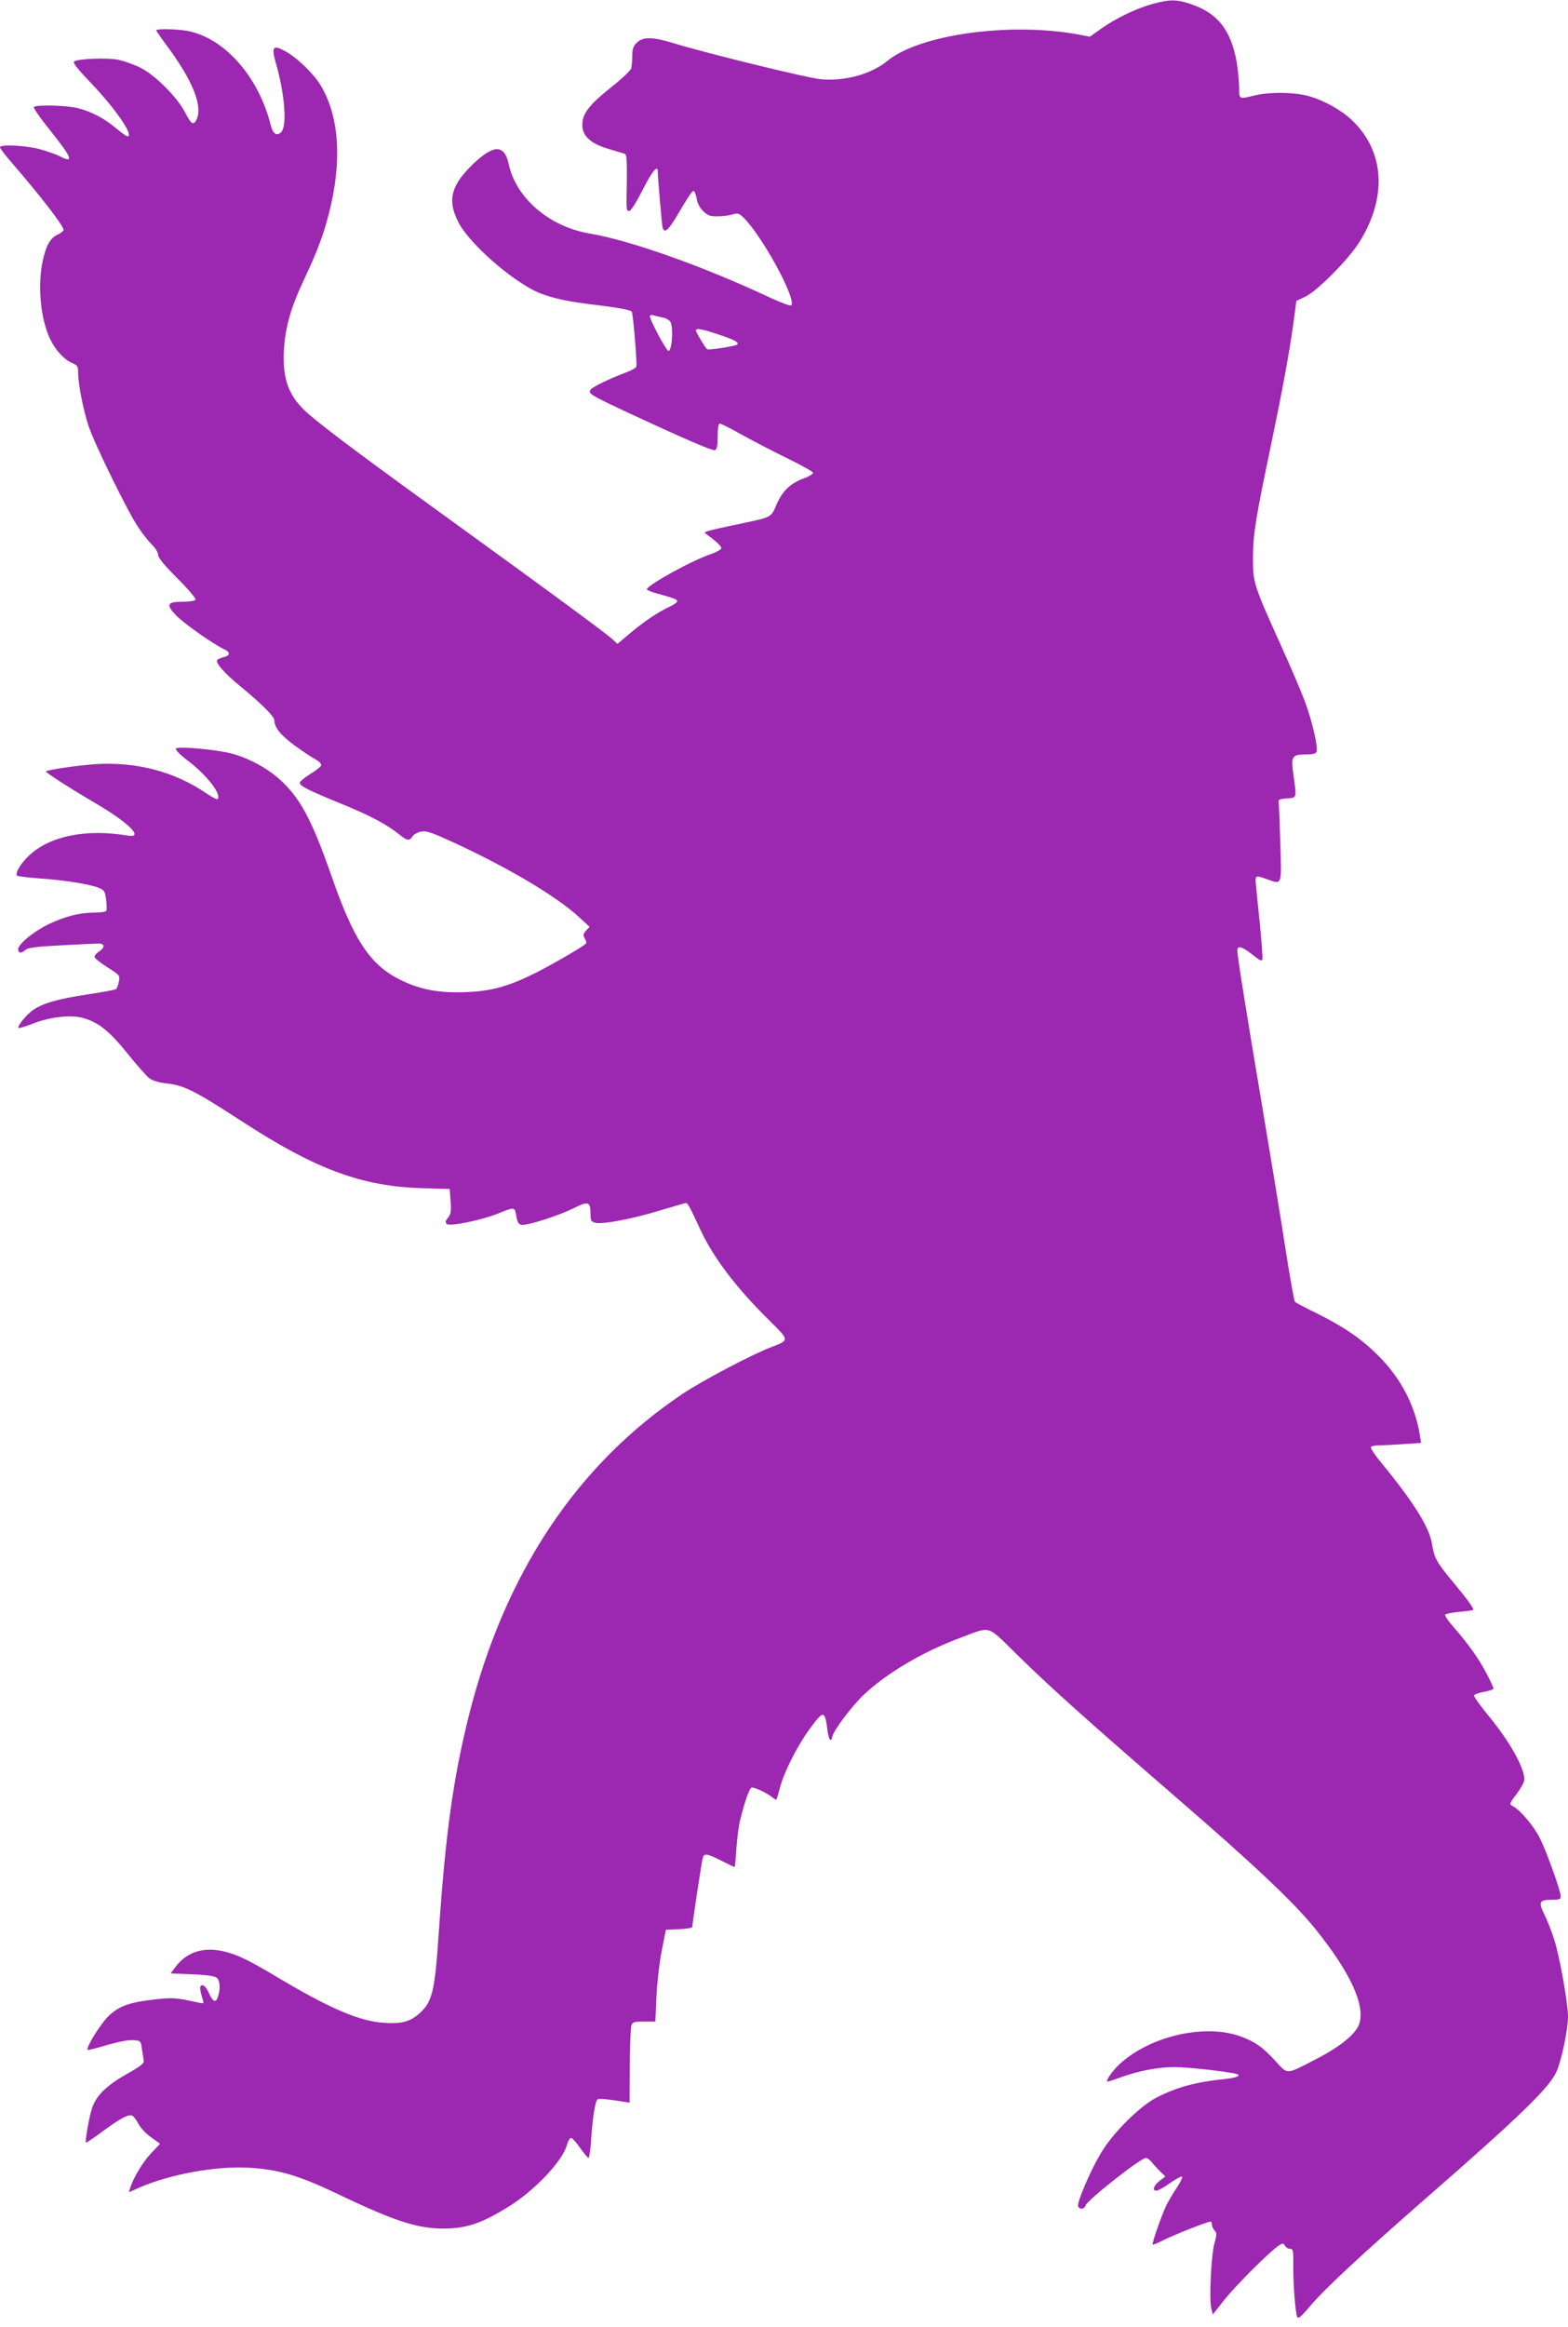
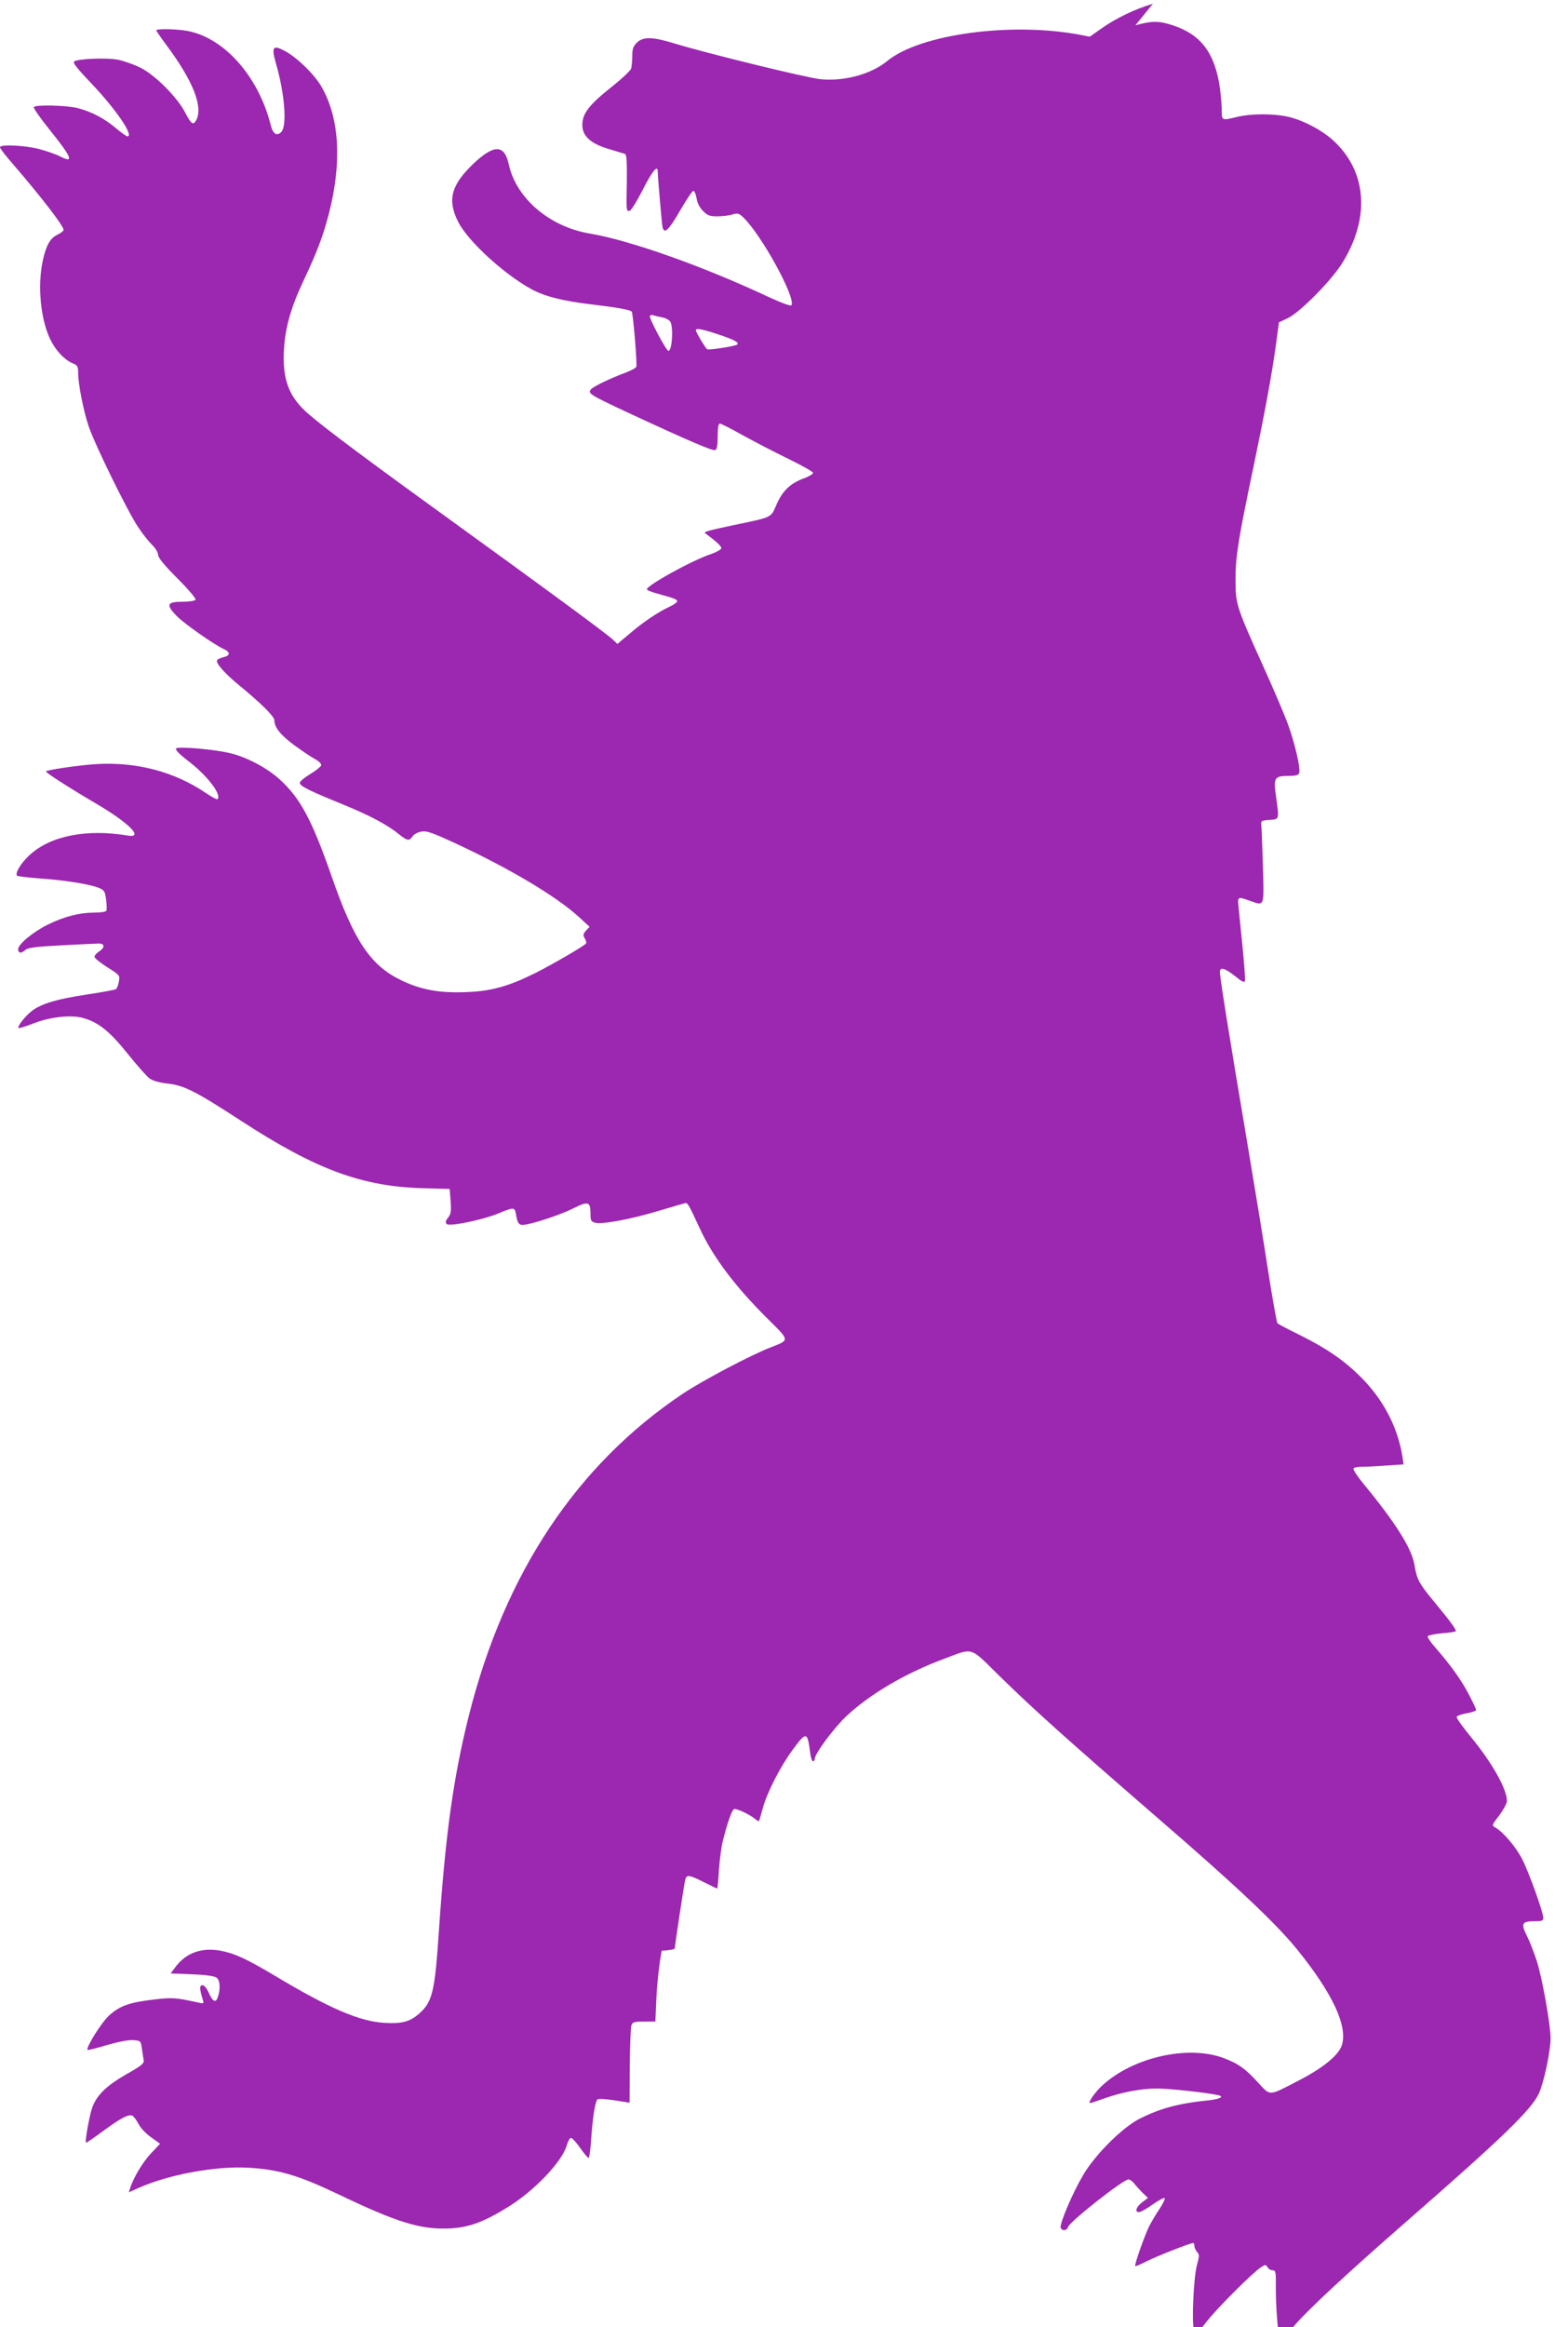
<svg xmlns="http://www.w3.org/2000/svg" version="1.0" width="863pt" height="1280pt" viewBox="0 0 863 1280" preserveAspectRatio="xMidYMid meet">
  <g transform="translate(0,1280) scale(0.1,-0.1)" fill="#9c27b0" stroke="none">
-     <path d="M6345 12779 c-92 -26 -203 -79 -282 -135 l-65 -46 -56 11 c-376 71 -879 3 -1058 -144 -89 -73 -235 -113 -366 -101 -71 6 -637 145 -806 197 -119 37 -174 38 -207 4 -20 -19 -25 -35 -25 -72 0 -26 -3 -57 -6 -69 -3 -12 -52 -58 -109 -103 -123 -98 -160 -146 -160 -208 0 -62 47 -104 147 -133 40 -12 79 -24 86 -26 11 -3 13 -34 12 -147 -3 -173 -3 -167 14 -167 9 0 39 49 73 115 51 101 83 141 83 103 0 -29 22 -285 26 -305 9 -44 33 -22 96 87 35 60 68 110 74 110 6 0 14 -18 18 -41 4 -26 17 -52 36 -70 23 -24 37 -29 77 -29 26 0 64 4 83 10 30 9 37 7 61 -16 100 -96 290 -442 265 -483 -4 -6 -53 12 -114 40 -370 174 -771 316 -994 354 -224 37 -408 195 -448 382 -24 109 -81 110 -195 2 -122 -117 -144 -198 -84 -318 52 -104 244 -282 399 -369 73 -41 176 -68 340 -87 136 -16 207 -29 217 -39 7 -7 31 -288 25 -303 -2 -7 -28 -21 -57 -32 -91 -34 -179 -77 -193 -93 -18 -22 -7 -29 211 -131 325 -151 459 -208 473 -203 10 4 14 26 14 76 0 46 4 70 12 70 6 0 60 -27 120 -61 60 -33 173 -92 251 -130 78 -38 142 -74 142 -80 0 -6 -22 -20 -50 -30 -76 -28 -118 -69 -151 -144 -33 -75 -18 -68 -243 -115 -136 -29 -160 -36 -150 -43 59 -43 89 -71 89 -82 0 -7 -24 -21 -52 -31 -105 -34 -357 -173 -358 -196 0 -4 26 -15 58 -23 96 -27 106 -31 109 -41 2 -6 -16 -19 -39 -30 -62 -28 -146 -84 -222 -149 l-68 -57 -26 25 c-39 35 -351 265 -852 627 -475 343 -720 525 -820 611 -110 94 -147 191 -137 358 7 119 38 230 107 376 77 163 108 247 140 369 74 289 58 536 -46 708 -41 66 -131 153 -197 188 -65 35 -74 22 -49 -66 49 -168 63 -347 30 -380 -24 -25 -46 -11 -58 38 -67 267 -255 480 -459 518 -60 11 -171 13 -171 3 0 -3 24 -38 53 -77 150 -201 206 -343 167 -417 -17 -30 -27 -23 -62 44 -45 85 -165 205 -246 245 -34 17 -88 36 -120 43 -63 13 -229 6 -245 -10 -7 -7 25 -46 96 -120 135 -142 237 -291 198 -291 -5 0 -33 20 -63 45 -61 52 -132 90 -209 110 -59 16 -235 20 -243 6 -3 -5 35 -60 85 -122 126 -157 139 -190 59 -149 -23 12 -76 30 -117 41 -82 20 -213 26 -213 9 0 -6 28 -43 63 -83 159 -184 287 -349 287 -372 0 -5 -15 -17 -32 -25 -42 -19 -65 -61 -83 -146 -29 -136 -12 -319 41 -429 28 -60 77 -113 121 -132 29 -12 33 -18 33 -52 0 -61 28 -206 57 -293 32 -98 217 -475 273 -557 22 -34 56 -77 75 -96 20 -19 35 -44 35 -57 0 -15 34 -57 106 -129 61 -61 104 -112 100 -118 -4 -6 -35 -11 -72 -11 -85 0 -92 -16 -33 -77 43 -44 207 -159 262 -184 36 -16 34 -36 -3 -44 -16 -4 -32 -11 -35 -16 -10 -15 41 -73 123 -140 120 -99 192 -170 192 -191 0 -39 33 -80 108 -136 43 -31 94 -66 115 -77 21 -11 36 -26 35 -34 -2 -8 -29 -30 -61 -49 -31 -19 -57 -40 -57 -48 0 -18 49 -42 240 -120 153 -63 242 -111 310 -166 41 -33 53 -35 71 -8 8 12 30 23 49 26 29 5 61 -7 185 -64 303 -141 556 -292 680 -405 l60 -55 -20 -21 c-16 -19 -17 -25 -7 -42 7 -11 10 -24 8 -28 -8 -13 -182 -114 -281 -164 -145 -72 -241 -99 -375 -104 -151 -7 -257 13 -366 67 -166 81 -257 218 -379 570 -109 312 -173 431 -286 533 -68 62 -175 119 -264 142 -83 22 -293 41 -306 28 -6 -6 16 -30 67 -69 104 -79 186 -186 161 -210 -3 -3 -32 12 -64 34 -173 117 -379 172 -603 159 -95 -6 -267 -31 -277 -40 -5 -5 124 -88 272 -175 185 -108 270 -194 178 -178 -230 38 -427 -2 -542 -109 -47 -44 -80 -99 -67 -112 3 -3 59 -10 124 -15 136 -9 279 -32 326 -52 30 -12 34 -19 40 -65 4 -29 4 -56 1 -61 -3 -6 -34 -10 -68 -10 -81 0 -164 -22 -252 -65 -82 -40 -165 -109 -165 -136 0 -23 17 -25 40 -4 13 12 60 18 196 25 98 5 191 10 207 10 34 0 36 -22 2 -44 -14 -9 -25 -22 -25 -29 0 -7 32 -33 70 -57 70 -44 71 -46 64 -80 -3 -19 -11 -38 -16 -41 -6 -4 -77 -17 -157 -29 -165 -25 -248 -49 -302 -88 -36 -26 -86 -88 -77 -97 2 -2 40 9 83 26 90 35 205 48 270 30 85 -23 146 -71 245 -194 52 -65 108 -128 123 -139 18 -13 53 -23 97 -28 93 -10 154 -41 405 -204 413 -269 667 -363 1005 -372 l145 -4 5 -67 c4 -55 2 -71 -14 -91 -14 -17 -16 -26 -7 -35 15 -15 198 23 283 58 87 36 91 36 98 -5 9 -55 17 -63 58 -55 67 13 196 57 263 91 77 38 89 34 89 -33 0 -38 3 -43 27 -49 38 -10 203 21 353 67 71 21 135 40 141 41 13 3 19 -6 79 -136 73 -160 199 -327 384 -509 112 -111 112 -108 11 -147 -108 -41 -377 -183 -485 -255 -584 -390 -982 -987 -1179 -1770 -86 -343 -129 -650 -166 -1195 -22 -329 -36 -383 -109 -447 -50 -44 -96 -56 -190 -50 -138 8 -304 80 -603 259 -158 94 -221 123 -300 138 -106 19 -191 -13 -249 -92 l-25 -33 119 -5 c80 -3 124 -10 135 -19 17 -14 21 -56 8 -100 -11 -40 -28 -35 -50 13 -12 28 -26 46 -37 46 -17 0 -16 -21 2 -79 7 -22 5 -23 -22 -17 -125 28 -146 29 -242 18 -139 -16 -192 -35 -250 -87 -44 -40 -131 -179 -120 -191 3 -2 51 10 107 27 63 18 118 29 144 27 41 -3 42 -3 48 -48 4 -25 8 -54 10 -64 3 -16 -16 -31 -96 -76 -112 -64 -166 -118 -189 -188 -16 -49 -39 -182 -33 -188 2 -2 43 26 93 63 95 70 140 94 161 86 8 -3 23 -23 34 -44 11 -22 42 -56 70 -75 l50 -36 -50 -53 c-45 -47 -98 -136 -115 -192 l-7 -22 56 25 c168 74 425 121 607 110 163 -10 272 -42 486 -144 328 -157 454 -196 612 -190 110 5 190 34 326 118 145 89 300 252 324 341 6 21 16 39 23 39 7 -1 29 -25 50 -55 21 -30 42 -55 46 -55 5 0 11 48 15 108 8 117 22 202 34 214 5 5 46 2 93 -5 l84 -13 1 201 c1 111 5 212 9 224 6 18 14 21 69 21 l63 0 6 138 c4 79 16 186 29 252 l23 115 73 3 c39 2 72 7 72 13 0 15 51 352 57 376 7 31 22 29 103 -12 38 -19 71 -35 73 -35 2 0 7 46 10 103 4 56 13 127 21 157 24 98 50 172 62 177 13 5 89 -31 117 -55 9 -8 19 -13 20 -11 2 2 11 34 21 70 23 86 97 231 166 324 74 100 80 99 95 -18 3 -26 10 -47 16 -47 5 0 9 6 9 13 0 28 103 167 172 233 128 121 325 238 541 318 164 61 136 70 305 -96 191 -187 378 -354 872 -782 434 -375 648 -577 765 -721 196 -242 280 -423 246 -528 -19 -55 -103 -124 -237 -193 -170 -88 -154 -87 -226 -9 -69 75 -108 103 -189 133 -195 72 -498 4 -667 -152 -40 -37 -81 -96 -66 -96 4 0 37 11 74 24 96 35 207 56 294 56 65 0 268 -22 334 -36 39 -8 15 -22 -50 -29 -168 -17 -269 -45 -383 -103 -94 -49 -242 -196 -308 -309 -57 -96 -131 -269 -123 -289 8 -20 34 -17 41 5 9 29 303 261 332 261 7 0 21 -10 31 -22 9 -12 30 -35 46 -51 l30 -29 -32 -24 c-34 -27 -42 -54 -17 -54 9 0 43 19 75 42 33 23 63 39 66 35 4 -3 -9 -30 -28 -59 -20 -29 -44 -71 -56 -93 -25 -50 -84 -216 -78 -222 2 -2 31 10 64 27 56 28 238 100 255 100 4 0 7 -8 7 -17 0 -9 7 -24 15 -33 13 -14 12 -22 -1 -70 -18 -64 -30 -310 -17 -358 l8 -33 64 81 c62 78 250 266 299 298 22 14 25 14 34 -1 5 -9 17 -17 28 -17 17 0 19 -8 18 -92 -1 -101 11 -252 21 -281 6 -15 20 -3 76 63 80 94 287 286 635 590 518 452 674 603 716 693 28 63 64 231 64 304 0 74 -45 327 -76 425 -15 46 -39 108 -55 139 -33 67 -27 79 43 79 39 0 48 3 48 18 0 31 -78 248 -115 321 -34 68 -106 153 -150 177 -19 10 -18 14 23 67 23 31 42 66 42 79 -1 66 -81 209 -198 351 -45 55 -81 105 -79 111 2 6 27 15 55 20 29 5 52 13 52 18 0 6 -18 44 -40 86 -41 78 -96 156 -183 256 -27 30 -46 59 -43 64 3 5 38 12 78 16 39 3 74 8 76 11 6 6 -32 58 -115 158 -88 106 -99 127 -112 207 -15 90 -101 228 -278 443 -35 42 -61 82 -58 87 3 6 25 10 49 10 24 0 84 3 135 7 l92 6 -6 41 c-26 164 -105 315 -229 439 -91 91 -187 157 -331 229 -66 32 -124 63 -128 67 -4 4 -28 136 -52 292 -24 156 -80 498 -124 759 -88 521 -141 851 -141 881 0 30 26 23 83 -22 41 -33 53 -38 55 -25 2 8 -4 91 -13 183 -10 93 -19 192 -22 221 -6 58 -5 59 57 37 88 -31 83 -42 77 188 -4 111 -7 213 -9 227 -3 23 0 25 45 28 55 4 54 0 36 129 -15 103 -9 113 68 113 38 0 55 4 59 15 10 24 -25 172 -65 279 -21 56 -80 193 -131 306 -150 332 -154 345 -154 480 0 129 16 226 99 620 62 298 101 507 124 675 l16 120 49 23 c68 33 240 207 300 304 151 244 136 493 -39 663 -62 61 -169 119 -256 140 -81 19 -206 19 -284 0 -88 -21 -85 -23 -85 48 -1 34 -7 96 -14 138 -32 176 -106 269 -256 318 -76 25 -113 25 -205 0z m-2700 -1725 c19 -3 40 -15 45 -25 17 -32 9 -159 -11 -159 -12 0 -109 182 -102 193 3 4 11 6 18 3 8 -3 30 -8 50 -12z m310 -94 c87 -29 114 -44 103 -55 -9 -9 -156 -32 -166 -26 -10 7 -62 94 -62 104 0 14 38 6 125 -23z" />
+     <path d="M6345 12779 c-92 -26 -203 -79 -282 -135 l-65 -46 -56 11 c-376 71 -879 3 -1058 -144 -89 -73 -235 -113 -366 -101 -71 6 -637 145 -806 197 -119 37 -174 38 -207 4 -20 -19 -25 -35 -25 -72 0 -26 -3 -57 -6 -69 -3 -12 -52 -58 -109 -103 -123 -98 -160 -146 -160 -208 0 -62 47 -104 147 -133 40 -12 79 -24 86 -26 11 -3 13 -34 12 -147 -3 -173 -3 -167 14 -167 9 0 39 49 73 115 51 101 83 141 83 103 0 -29 22 -285 26 -305 9 -44 33 -22 96 87 35 60 68 110 74 110 6 0 14 -18 18 -41 4 -26 17 -52 36 -70 23 -24 37 -29 77 -29 26 0 64 4 83 10 30 9 37 7 61 -16 100 -96 290 -442 265 -483 -4 -6 -53 12 -114 40 -370 174 -771 316 -994 354 -224 37 -408 195 -448 382 -24 109 -81 110 -195 2 -122 -117 -144 -198 -84 -318 52 -104 244 -282 399 -369 73 -41 176 -68 340 -87 136 -16 207 -29 217 -39 7 -7 31 -288 25 -303 -2 -7 -28 -21 -57 -32 -91 -34 -179 -77 -193 -93 -18 -22 -7 -29 211 -131 325 -151 459 -208 473 -203 10 4 14 26 14 76 0 46 4 70 12 70 6 0 60 -27 120 -61 60 -33 173 -92 251 -130 78 -38 142 -74 142 -80 0 -6 -22 -20 -50 -30 -76 -28 -118 -69 -151 -144 -33 -75 -18 -68 -243 -115 -136 -29 -160 -36 -150 -43 59 -43 89 -71 89 -82 0 -7 -24 -21 -52 -31 -105 -34 -357 -173 -358 -196 0 -4 26 -15 58 -23 96 -27 106 -31 109 -41 2 -6 -16 -19 -39 -30 -62 -28 -146 -84 -222 -149 l-68 -57 -26 25 c-39 35 -351 265 -852 627 -475 343 -720 525 -820 611 -110 94 -147 191 -137 358 7 119 38 230 107 376 77 163 108 247 140 369 74 289 58 536 -46 708 -41 66 -131 153 -197 188 -65 35 -74 22 -49 -66 49 -168 63 -347 30 -380 -24 -25 -46 -11 -58 38 -67 267 -255 480 -459 518 -60 11 -171 13 -171 3 0 -3 24 -38 53 -77 150 -201 206 -343 167 -417 -17 -30 -27 -23 -62 44 -45 85 -165 205 -246 245 -34 17 -88 36 -120 43 -63 13 -229 6 -245 -10 -7 -7 25 -46 96 -120 135 -142 237 -291 198 -291 -5 0 -33 20 -63 45 -61 52 -132 90 -209 110 -59 16 -235 20 -243 6 -3 -5 35 -60 85 -122 126 -157 139 -190 59 -149 -23 12 -76 30 -117 41 -82 20 -213 26 -213 9 0 -6 28 -43 63 -83 159 -184 287 -349 287 -372 0 -5 -15 -17 -32 -25 -42 -19 -65 -61 -83 -146 -29 -136 -12 -319 41 -429 28 -60 77 -113 121 -132 29 -12 33 -18 33 -52 0 -61 28 -206 57 -293 32 -98 217 -475 273 -557 22 -34 56 -77 75 -96 20 -19 35 -44 35 -57 0 -15 34 -57 106 -129 61 -61 104 -112 100 -118 -4 -6 -35 -11 -72 -11 -85 0 -92 -16 -33 -77 43 -44 207 -159 262 -184 36 -16 34 -36 -3 -44 -16 -4 -32 -11 -35 -16 -10 -15 41 -73 123 -140 120 -99 192 -170 192 -191 0 -39 33 -80 108 -136 43 -31 94 -66 115 -77 21 -11 36 -26 35 -34 -2 -8 -29 -30 -61 -49 -31 -19 -57 -40 -57 -48 0 -18 49 -42 240 -120 153 -63 242 -111 310 -166 41 -33 53 -35 71 -8 8 12 30 23 49 26 29 5 61 -7 185 -64 303 -141 556 -292 680 -405 l60 -55 -20 -21 c-16 -19 -17 -25 -7 -42 7 -11 10 -24 8 -28 -8 -13 -182 -114 -281 -164 -145 -72 -241 -99 -375 -104 -151 -7 -257 13 -366 67 -166 81 -257 218 -379 570 -109 312 -173 431 -286 533 -68 62 -175 119 -264 142 -83 22 -293 41 -306 28 -6 -6 16 -30 67 -69 104 -79 186 -186 161 -210 -3 -3 -32 12 -64 34 -173 117 -379 172 -603 159 -95 -6 -267 -31 -277 -40 -5 -5 124 -88 272 -175 185 -108 270 -194 178 -178 -230 38 -427 -2 -542 -109 -47 -44 -80 -99 -67 -112 3 -3 59 -10 124 -15 136 -9 279 -32 326 -52 30 -12 34 -19 40 -65 4 -29 4 -56 1 -61 -3 -6 -34 -10 -68 -10 -81 0 -164 -22 -252 -65 -82 -40 -165 -109 -165 -136 0 -23 17 -25 40 -4 13 12 60 18 196 25 98 5 191 10 207 10 34 0 36 -22 2 -44 -14 -9 -25 -22 -25 -29 0 -7 32 -33 70 -57 70 -44 71 -46 64 -80 -3 -19 -11 -38 -16 -41 -6 -4 -77 -17 -157 -29 -165 -25 -248 -49 -302 -88 -36 -26 -86 -88 -77 -97 2 -2 40 9 83 26 90 35 205 48 270 30 85 -23 146 -71 245 -194 52 -65 108 -128 123 -139 18 -13 53 -23 97 -28 93 -10 154 -41 405 -204 413 -269 667 -363 1005 -372 l145 -4 5 -67 c4 -55 2 -71 -14 -91 -14 -17 -16 -26 -7 -35 15 -15 198 23 283 58 87 36 91 36 98 -5 9 -55 17 -63 58 -55 67 13 196 57 263 91 77 38 89 34 89 -33 0 -38 3 -43 27 -49 38 -10 203 21 353 67 71 21 135 40 141 41 13 3 19 -6 79 -136 73 -160 199 -327 384 -509 112 -111 112 -108 11 -147 -108 -41 -377 -183 -485 -255 -584 -390 -982 -987 -1179 -1770 -86 -343 -129 -650 -166 -1195 -22 -329 -36 -383 -109 -447 -50 -44 -96 -56 -190 -50 -138 8 -304 80 -603 259 -158 94 -221 123 -300 138 -106 19 -191 -13 -249 -92 l-25 -33 119 -5 c80 -3 124 -10 135 -19 17 -14 21 -56 8 -100 -11 -40 -28 -35 -50 13 -12 28 -26 46 -37 46 -17 0 -16 -21 2 -79 7 -22 5 -23 -22 -17 -125 28 -146 29 -242 18 -139 -16 -192 -35 -250 -87 -44 -40 -131 -179 -120 -191 3 -2 51 10 107 27 63 18 118 29 144 27 41 -3 42 -3 48 -48 4 -25 8 -54 10 -64 3 -16 -16 -31 -96 -76 -112 -64 -166 -118 -189 -188 -16 -49 -39 -182 -33 -188 2 -2 43 26 93 63 95 70 140 94 161 86 8 -3 23 -23 34 -44 11 -22 42 -56 70 -75 l50 -36 -50 -53 c-45 -47 -98 -136 -115 -192 l-7 -22 56 25 c168 74 425 121 607 110 163 -10 272 -42 486 -144 328 -157 454 -196 612 -190 110 5 190 34 326 118 145 89 300 252 324 341 6 21 16 39 23 39 7 -1 29 -25 50 -55 21 -30 42 -55 46 -55 5 0 11 48 15 108 8 117 22 202 34 214 5 5 46 2 93 -5 l84 -13 1 201 c1 111 5 212 9 224 6 18 14 21 69 21 l63 0 6 138 c4 79 16 186 29 252 c39 2 72 7 72 13 0 15 51 352 57 376 7 31 22 29 103 -12 38 -19 71 -35 73 -35 2 0 7 46 10 103 4 56 13 127 21 157 24 98 50 172 62 177 13 5 89 -31 117 -55 9 -8 19 -13 20 -11 2 2 11 34 21 70 23 86 97 231 166 324 74 100 80 99 95 -18 3 -26 10 -47 16 -47 5 0 9 6 9 13 0 28 103 167 172 233 128 121 325 238 541 318 164 61 136 70 305 -96 191 -187 378 -354 872 -782 434 -375 648 -577 765 -721 196 -242 280 -423 246 -528 -19 -55 -103 -124 -237 -193 -170 -88 -154 -87 -226 -9 -69 75 -108 103 -189 133 -195 72 -498 4 -667 -152 -40 -37 -81 -96 -66 -96 4 0 37 11 74 24 96 35 207 56 294 56 65 0 268 -22 334 -36 39 -8 15 -22 -50 -29 -168 -17 -269 -45 -383 -103 -94 -49 -242 -196 -308 -309 -57 -96 -131 -269 -123 -289 8 -20 34 -17 41 5 9 29 303 261 332 261 7 0 21 -10 31 -22 9 -12 30 -35 46 -51 l30 -29 -32 -24 c-34 -27 -42 -54 -17 -54 9 0 43 19 75 42 33 23 63 39 66 35 4 -3 -9 -30 -28 -59 -20 -29 -44 -71 -56 -93 -25 -50 -84 -216 -78 -222 2 -2 31 10 64 27 56 28 238 100 255 100 4 0 7 -8 7 -17 0 -9 7 -24 15 -33 13 -14 12 -22 -1 -70 -18 -64 -30 -310 -17 -358 l8 -33 64 81 c62 78 250 266 299 298 22 14 25 14 34 -1 5 -9 17 -17 28 -17 17 0 19 -8 18 -92 -1 -101 11 -252 21 -281 6 -15 20 -3 76 63 80 94 287 286 635 590 518 452 674 603 716 693 28 63 64 231 64 304 0 74 -45 327 -76 425 -15 46 -39 108 -55 139 -33 67 -27 79 43 79 39 0 48 3 48 18 0 31 -78 248 -115 321 -34 68 -106 153 -150 177 -19 10 -18 14 23 67 23 31 42 66 42 79 -1 66 -81 209 -198 351 -45 55 -81 105 -79 111 2 6 27 15 55 20 29 5 52 13 52 18 0 6 -18 44 -40 86 -41 78 -96 156 -183 256 -27 30 -46 59 -43 64 3 5 38 12 78 16 39 3 74 8 76 11 6 6 -32 58 -115 158 -88 106 -99 127 -112 207 -15 90 -101 228 -278 443 -35 42 -61 82 -58 87 3 6 25 10 49 10 24 0 84 3 135 7 l92 6 -6 41 c-26 164 -105 315 -229 439 -91 91 -187 157 -331 229 -66 32 -124 63 -128 67 -4 4 -28 136 -52 292 -24 156 -80 498 -124 759 -88 521 -141 851 -141 881 0 30 26 23 83 -22 41 -33 53 -38 55 -25 2 8 -4 91 -13 183 -10 93 -19 192 -22 221 -6 58 -5 59 57 37 88 -31 83 -42 77 188 -4 111 -7 213 -9 227 -3 23 0 25 45 28 55 4 54 0 36 129 -15 103 -9 113 68 113 38 0 55 4 59 15 10 24 -25 172 -65 279 -21 56 -80 193 -131 306 -150 332 -154 345 -154 480 0 129 16 226 99 620 62 298 101 507 124 675 l16 120 49 23 c68 33 240 207 300 304 151 244 136 493 -39 663 -62 61 -169 119 -256 140 -81 19 -206 19 -284 0 -88 -21 -85 -23 -85 48 -1 34 -7 96 -14 138 -32 176 -106 269 -256 318 -76 25 -113 25 -205 0z m-2700 -1725 c19 -3 40 -15 45 -25 17 -32 9 -159 -11 -159 -12 0 -109 182 -102 193 3 4 11 6 18 3 8 -3 30 -8 50 -12z m310 -94 c87 -29 114 -44 103 -55 -9 -9 -156 -32 -166 -26 -10 7 -62 94 -62 104 0 14 38 6 125 -23z" />
  </g>
</svg>